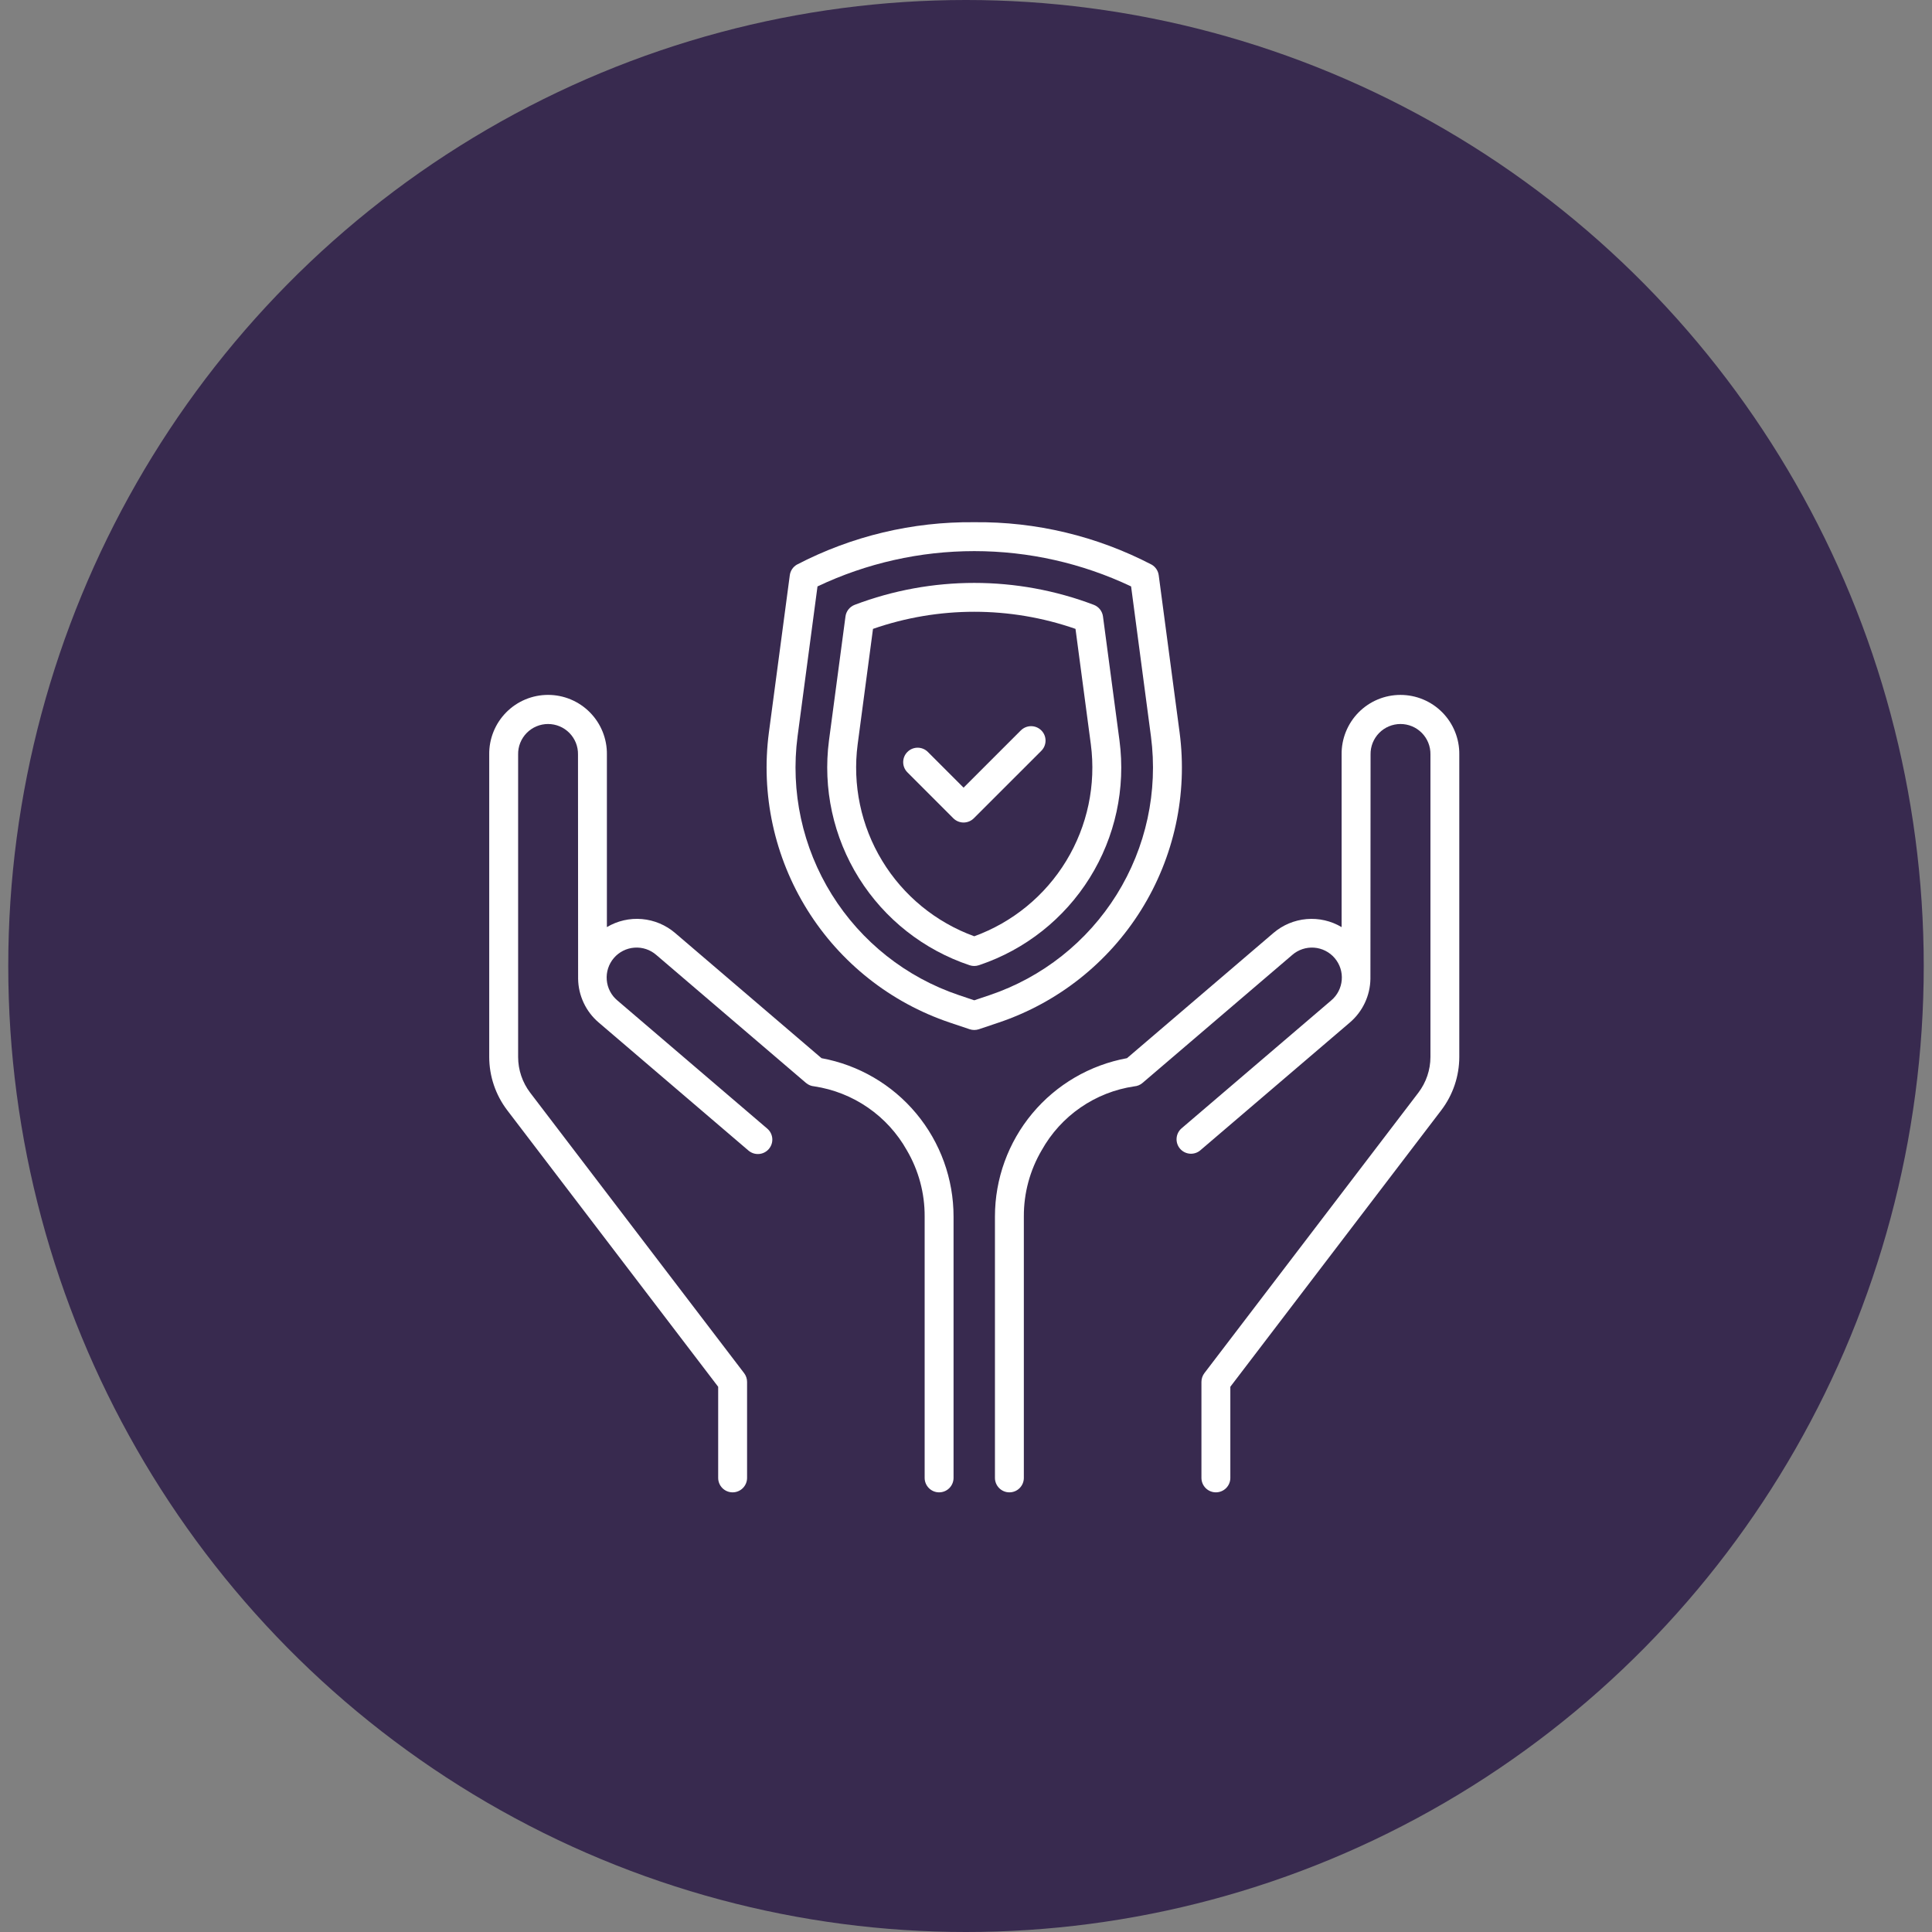
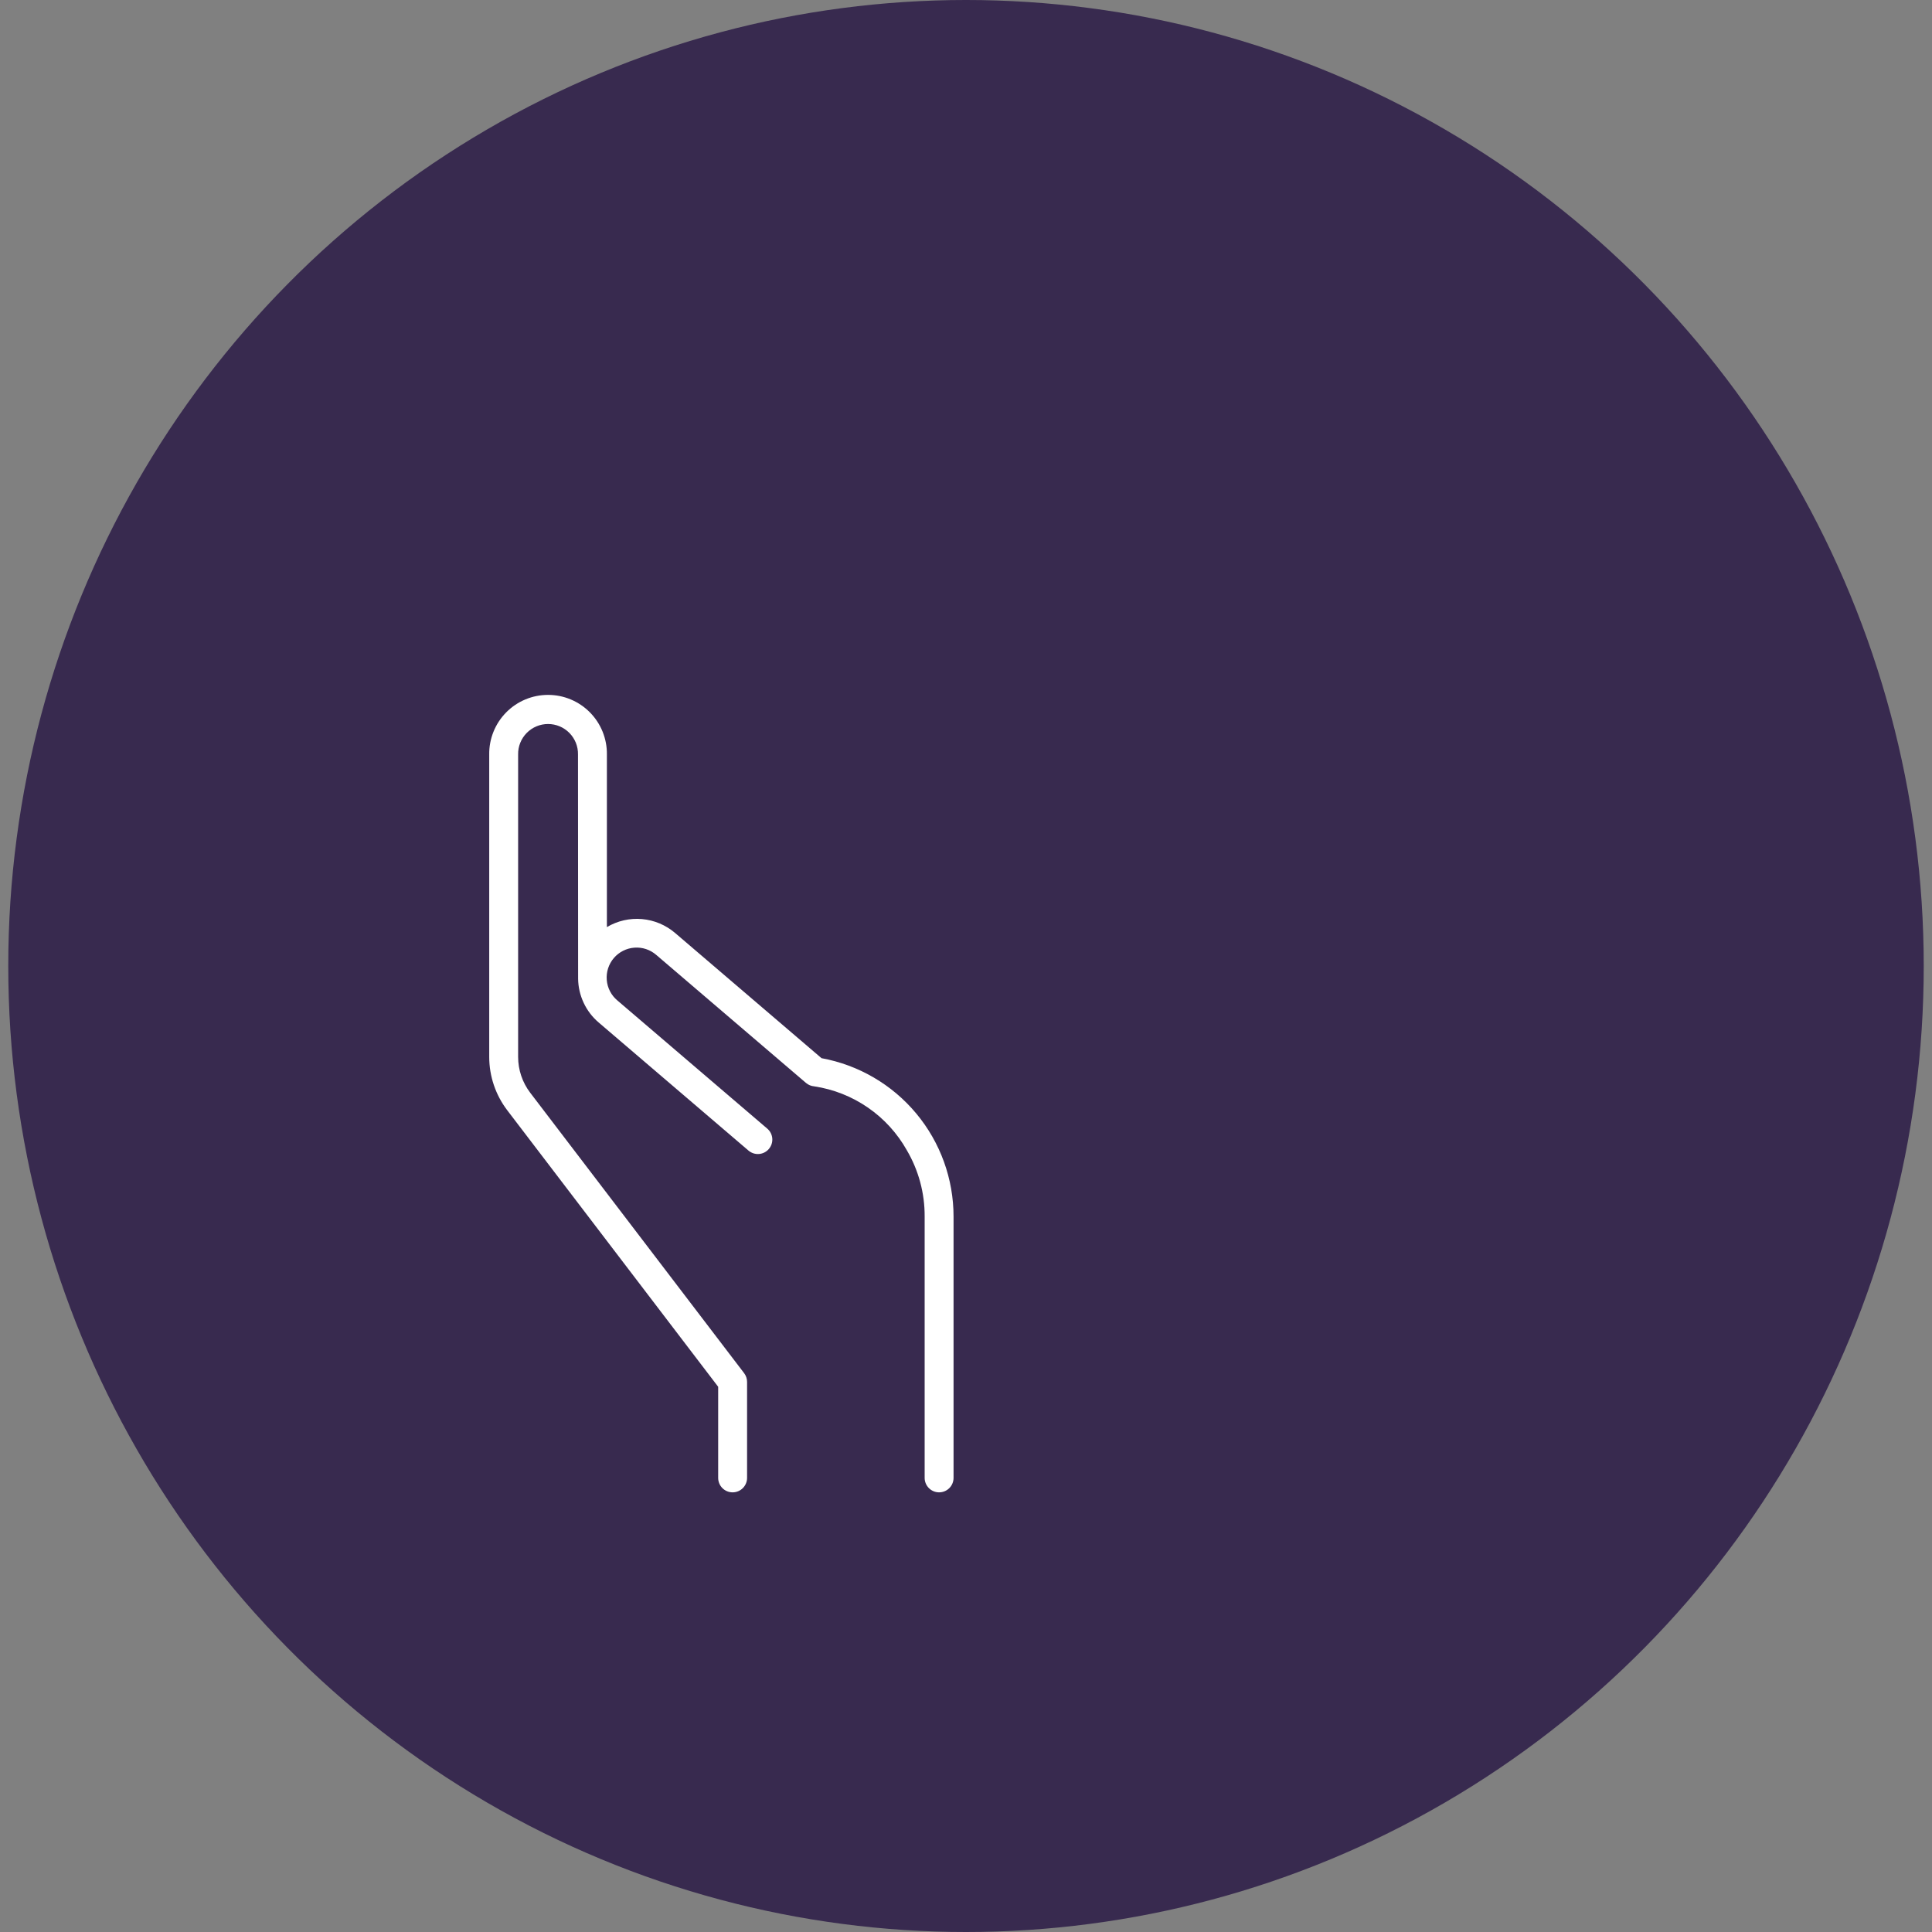
<svg xmlns="http://www.w3.org/2000/svg" width="117" height="117" viewBox="0 0 117 117" fill="none">
  <rect x="0" y="0" width="117" height="117" fill="#808080" stroke="none" />
  <ellipse cx="58.5" cy="58.5" rx="58" ry="58.5" fill="#382A4F" />
-   <path d="M71.436 44.361L70.171 34.836C70.153 34.704 70.106 34.578 70.033 34.467C69.96 34.357 69.862 34.264 69.748 34.197C66.431 32.468 62.74 31.584 59 31.625C55.26 31.584 51.569 32.468 48.252 34.197C48.138 34.264 48.04 34.357 47.967 34.467C47.894 34.578 47.846 34.704 47.829 34.836L46.563 44.361C46.071 48.103 46.894 51.9 48.891 55.103C50.887 58.306 53.934 60.717 57.51 61.923L58.721 62.33C58.902 62.39 59.098 62.39 59.279 62.33L60.489 61.923C64.066 60.717 67.112 58.306 69.109 55.103C71.106 51.9 71.928 48.103 71.436 44.361ZM59 60.577L58.068 60.264C54.876 59.187 52.158 57.036 50.376 54.177C48.595 51.319 47.861 47.931 48.3 44.592L49.507 35.513C52.474 34.105 55.718 33.375 59.002 33.375C62.286 33.375 65.53 34.105 68.498 35.513L69.7 44.592C70.139 47.931 69.405 51.319 67.624 54.177C65.842 57.035 63.124 59.187 59.932 60.264L59 60.577Z" fill="white" />
  <path d="M35.01 59.274C35.017 59.777 35.132 60.273 35.346 60.729C35.559 61.185 35.868 61.59 36.25 61.917L45.316 69.668C45.404 69.744 45.505 69.803 45.615 69.841C45.725 69.878 45.841 69.893 45.957 69.885C46.073 69.877 46.186 69.846 46.29 69.793C46.393 69.741 46.486 69.669 46.561 69.58C46.636 69.492 46.694 69.39 46.729 69.279C46.765 69.169 46.778 69.052 46.768 68.936C46.758 68.821 46.725 68.708 46.671 68.605C46.617 68.503 46.543 68.412 46.453 68.338L37.388 60.587C37.204 60.434 37.052 60.245 36.942 60.032C36.831 59.819 36.764 59.587 36.745 59.348C36.725 59.109 36.752 58.868 36.826 58.64C36.9 58.412 37.018 58.201 37.173 58.019C37.329 57.836 37.52 57.687 37.734 57.579C37.947 57.471 38.181 57.406 38.42 57.389C38.659 57.371 38.899 57.401 39.127 57.477C39.354 57.553 39.564 57.673 39.745 57.831L48.81 65.581C48.951 65.701 49.126 65.774 49.31 65.788C50.477 65.964 51.589 66.403 52.56 67.074C53.532 67.744 54.337 68.627 54.916 69.656C55.63 70.873 56.004 72.26 55.996 73.671V89.5C55.996 89.732 56.089 89.955 56.253 90.119C56.417 90.283 56.639 90.375 56.871 90.375C57.103 90.375 57.326 90.283 57.49 90.119C57.654 89.955 57.746 89.732 57.746 89.5V73.677C57.747 71.394 56.947 69.184 55.486 67.431C54.025 65.678 51.995 64.493 49.75 64.082L40.883 56.5C40.318 56.017 39.616 55.722 38.875 55.658C38.134 55.594 37.392 55.764 36.753 56.144V45.688C36.759 45.216 36.67 44.748 36.494 44.311C36.317 43.874 36.056 43.476 35.724 43.141C35.393 42.805 34.998 42.539 34.563 42.357C34.128 42.175 33.661 42.082 33.19 42.082C32.718 42.082 32.251 42.175 31.816 42.357C31.381 42.539 30.986 42.805 30.655 43.141C30.324 43.476 30.062 43.874 29.886 44.311C29.709 44.748 29.621 45.216 29.627 45.688V64.01C29.628 65.174 30.011 66.305 30.715 67.232L43.492 83.982V89.5C43.492 89.732 43.584 89.955 43.748 90.119C43.912 90.283 44.134 90.375 44.367 90.375C44.599 90.375 44.821 90.283 44.985 90.119C45.149 89.955 45.242 89.732 45.242 89.5V83.686C45.242 83.494 45.178 83.308 45.062 83.155L32.106 66.171C31.634 65.549 31.378 64.791 31.377 64.01V45.688C31.372 45.448 31.416 45.209 31.506 44.985C31.595 44.762 31.728 44.558 31.897 44.387C32.066 44.215 32.267 44.079 32.489 43.986C32.711 43.893 32.949 43.845 33.19 43.845C33.43 43.845 33.669 43.893 33.891 43.986C34.113 44.079 34.314 44.215 34.483 44.387C34.651 44.558 34.784 44.762 34.874 44.985C34.963 45.209 35.007 45.448 35.003 45.688L35.01 59.274Z" fill="white" />
-   <path d="M83 45.688C82.996 45.448 83.04 45.209 83.129 44.985C83.219 44.762 83.352 44.558 83.52 44.387C83.689 44.215 83.89 44.079 84.112 43.986C84.334 43.893 84.573 43.845 84.813 43.845C85.054 43.845 85.292 43.893 85.514 43.986C85.736 44.079 85.937 44.215 86.106 44.387C86.275 44.558 86.408 44.762 86.497 44.985C86.587 45.209 86.63 45.448 86.626 45.688V64.01C86.625 64.791 86.368 65.549 85.896 66.171L72.937 83.155C72.821 83.308 72.758 83.494 72.758 83.686V89.5C72.758 89.732 72.851 89.955 73.015 90.119C73.179 90.283 73.401 90.375 73.633 90.375C73.865 90.375 74.088 90.283 74.252 90.119C74.416 89.955 74.508 89.732 74.508 89.5V83.981L87.285 67.231C87.989 66.305 88.371 65.174 88.373 64.01V45.688C88.379 45.217 88.291 44.749 88.114 44.312C87.938 43.875 87.676 43.477 87.345 43.142C87.013 42.806 86.619 42.54 86.184 42.358C85.749 42.176 85.282 42.083 84.81 42.083C84.339 42.083 83.872 42.176 83.437 42.358C83.002 42.54 82.607 42.806 82.275 43.142C81.944 43.477 81.683 43.875 81.506 44.312C81.329 44.749 81.241 45.217 81.247 45.688V56.145C80.608 55.765 79.866 55.595 79.125 55.659C78.384 55.723 77.682 56.017 77.117 56.501L68.25 64.082C66.006 64.493 63.977 65.677 62.515 67.429C61.054 69.181 60.254 71.39 60.253 73.671V89.5C60.253 89.732 60.346 89.955 60.51 90.119C60.674 90.283 60.896 90.375 61.128 90.375C61.361 90.375 61.583 90.283 61.747 90.119C61.911 89.955 62.003 89.732 62.003 89.5V73.666C61.997 72.257 62.37 70.872 63.084 69.657C63.66 68.626 64.464 67.74 65.436 67.07C66.408 66.399 67.521 65.961 68.689 65.789C68.874 65.775 69.049 65.702 69.189 65.582L78.255 57.832C78.436 57.674 78.646 57.554 78.873 57.478C79.101 57.402 79.341 57.372 79.58 57.389C79.819 57.407 80.052 57.471 80.266 57.58C80.48 57.688 80.671 57.837 80.826 58.02C80.982 58.202 81.1 58.413 81.174 58.641C81.248 58.869 81.275 59.11 81.255 59.349C81.235 59.587 81.168 59.82 81.058 60.033C80.948 60.246 80.796 60.435 80.612 60.589L71.546 68.338C71.374 68.49 71.269 68.704 71.253 68.933C71.237 69.162 71.312 69.388 71.461 69.563C71.61 69.737 71.822 69.846 72.05 69.866C72.279 69.886 72.507 69.815 72.683 69.668L81.75 61.919C82.132 61.591 82.441 61.186 82.655 60.73C82.869 60.275 82.984 59.778 82.991 59.275L83 45.688Z" fill="white" />
-   <path d="M67.795 44.845L66.795 37.328C66.774 37.172 66.711 37.025 66.614 36.902C66.516 36.779 66.386 36.684 66.239 36.628C61.575 34.858 56.423 34.858 51.758 36.628C51.611 36.684 51.482 36.779 51.384 36.902C51.286 37.025 51.223 37.172 51.202 37.328L50.202 44.844C49.822 47.749 50.465 50.696 52.019 53.179C53.574 55.662 55.943 57.527 58.722 58.455C58.901 58.514 59.093 58.514 59.272 58.455L59.322 58.439C62.09 57.505 64.448 55.639 65.993 53.16C67.539 50.68 68.176 47.742 67.795 44.845ZM59 56.7C56.675 55.856 54.708 54.243 53.425 52.13C52.141 50.016 51.617 47.527 51.939 45.075L52.868 38.084C56.839 36.703 61.16 36.703 65.131 38.084L66.06 45.075C66.382 47.527 65.857 50.015 64.573 52.129C63.29 54.242 61.324 55.855 59 56.7Z" fill="white" />
-   <path d="M61.81 44.243L58.353 47.7L56.19 45.536C56.026 45.372 55.803 45.28 55.571 45.28C55.339 45.28 55.117 45.372 54.953 45.536C54.788 45.7 54.696 45.923 54.696 46.155C54.696 46.387 54.788 46.609 54.953 46.773L57.734 49.556C57.899 49.719 58.121 49.811 58.353 49.811C58.585 49.811 58.808 49.719 58.972 49.556L63.05 45.48C63.133 45.399 63.2 45.303 63.246 45.196C63.292 45.089 63.316 44.974 63.317 44.858C63.318 44.742 63.296 44.627 63.252 44.519C63.208 44.412 63.143 44.314 63.061 44.232C62.978 44.15 62.881 44.085 62.773 44.041C62.666 43.997 62.55 43.975 62.434 43.976C62.318 43.977 62.203 44.001 62.096 44.047C61.99 44.093 61.893 44.159 61.812 44.243H61.81Z" fill="white" />
</svg>